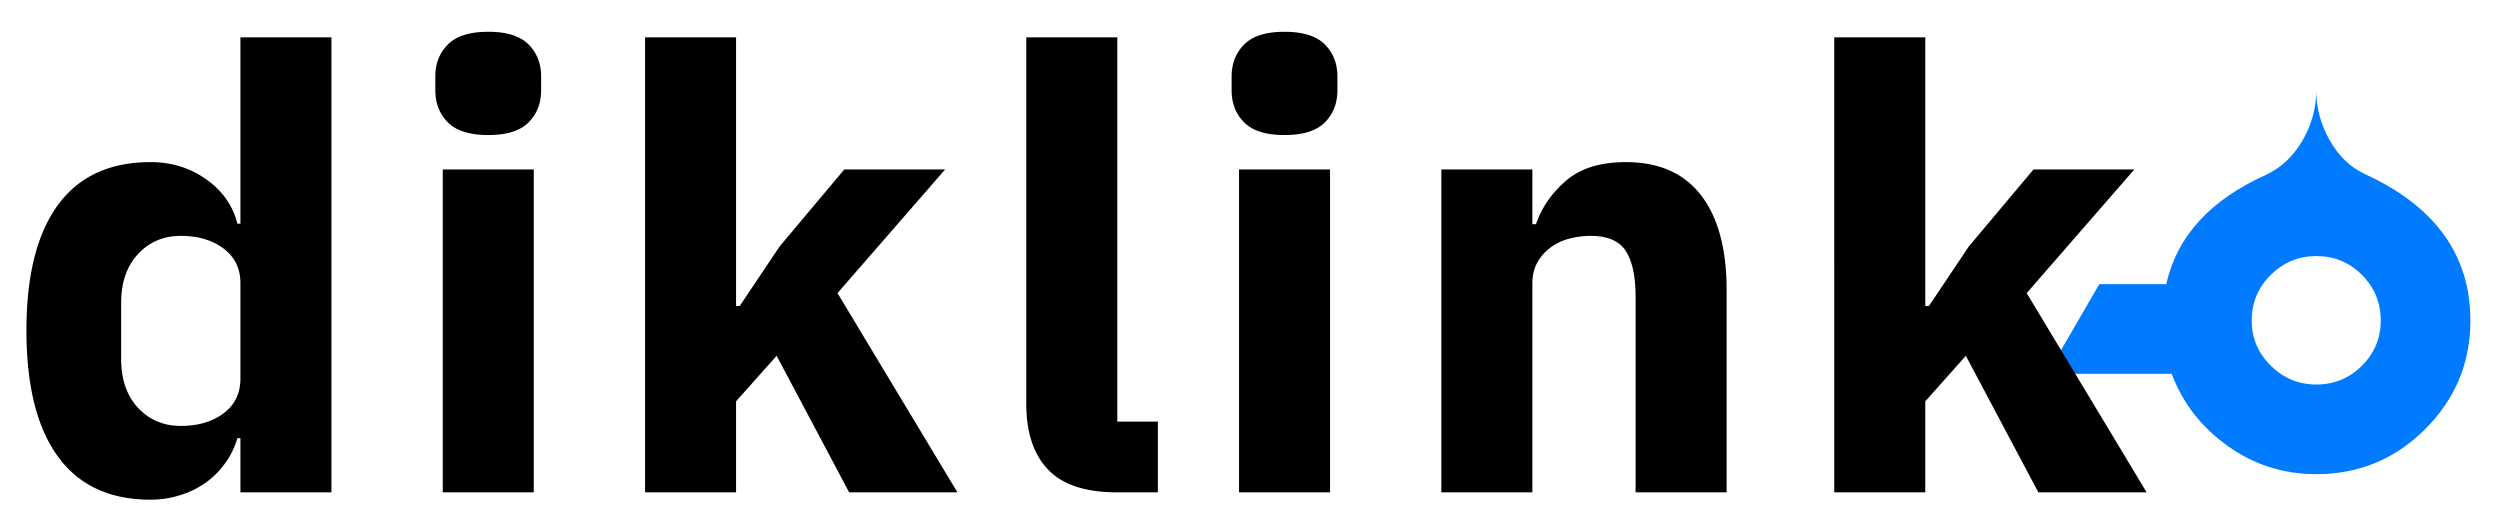
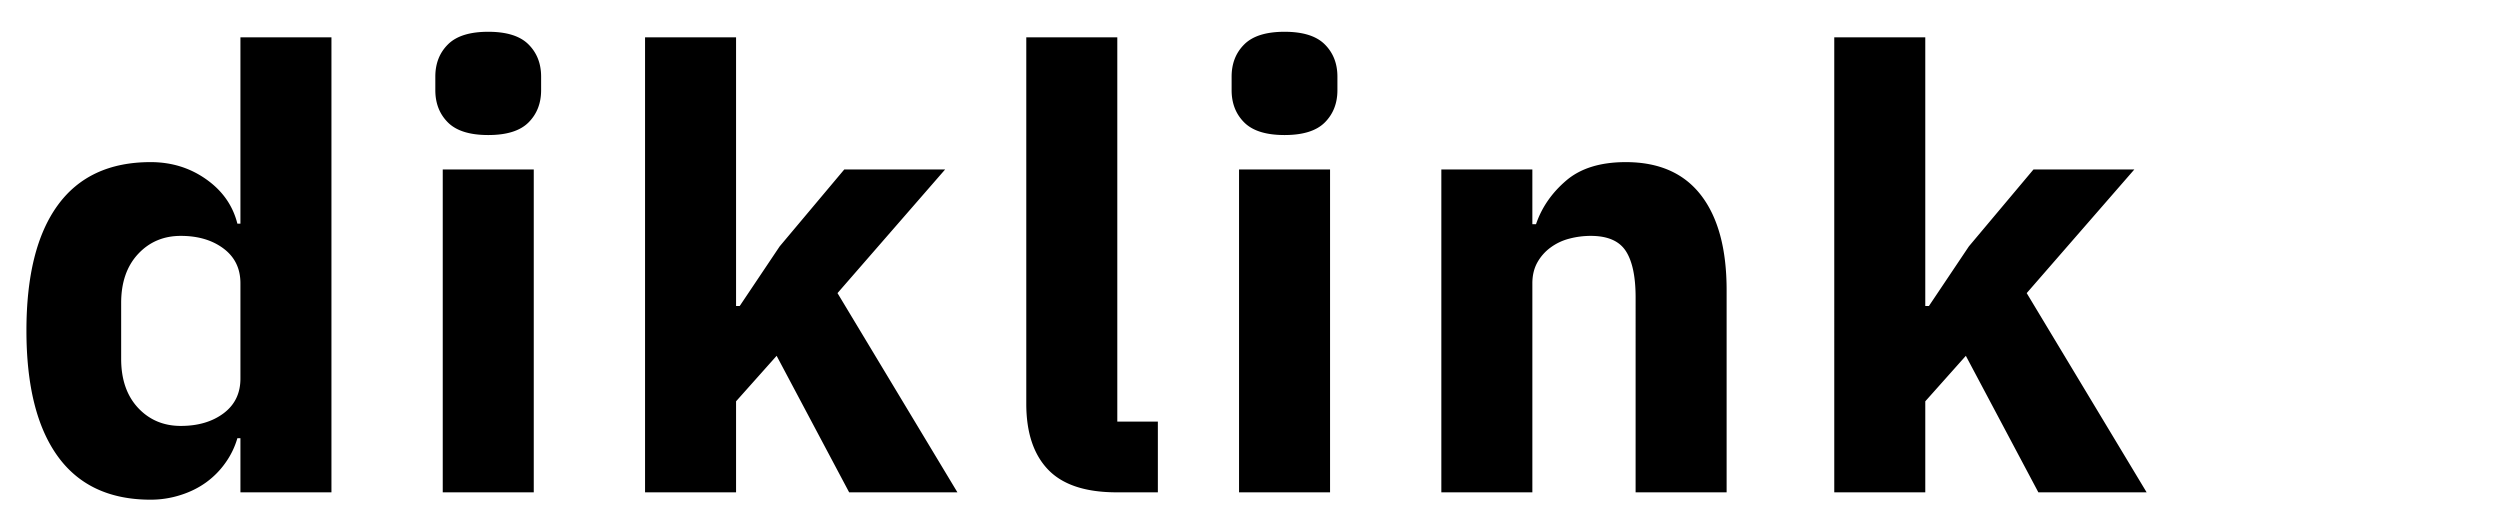
<svg xmlns="http://www.w3.org/2000/svg" version="1.0" viewBox="0 0 600 126">
-   <path fill="#007bff" d="M592.894 76.94c0 10.136-3.609 18.812-10.828 26.03-7.218 7.22-15.945 10.829-26.172 10.829-7.836 0-14.906-2.25-21.218-6.75-6.313-4.492-10.809-10.273-13.485-17.344h-29.828l12.469-21.515h16.062c2.582-11.47 10.567-20.211 23.954-26.235 3.632-1.719 6.55-4.46 8.75-8.234 2.195-3.781 3.296-7.774 3.296-11.985 0 4.106 1.07 8.075 3.22 11.907 2.155 3.824 5.003 6.547 8.546 8.172 16.82 7.742 25.234 19.449 25.234 35.125zm-21.515 0c0-4.301-1.508-7.957-4.516-10.97-3.012-3.007-6.668-4.515-10.969-4.515-4.21 0-7.843 1.508-10.906 4.516-3.055 3.012-4.578 6.668-4.578 10.969 0 4.21 1.523 7.82 4.578 10.828 3.063 3.008 6.695 4.515 10.906 4.515 4.301 0 7.957-1.507 10.97-4.515 3.007-3.008 4.515-6.617 4.515-10.828zm0 0" />
  <path d="M57.703 105.174h-.734a19.403 19.403 0 01-2.813 5.829 20.067 20.067 0 01-4.64 4.734c-1.825 1.324-3.891 2.352-6.203 3.078-2.313.738-4.7 1.11-7.157 1.11-9.836 0-17.261-3.461-22.281-10.391-5.023-6.938-7.531-17-7.531-30.188 0-13.187 2.508-23.222 7.531-30.109 5.02-6.883 12.445-10.328 22.281-10.328 5.02 0 9.473 1.383 13.36 4.14 3.882 2.75 6.367 6.293 7.453 10.625h.734V8.956h21.844v109.203H57.703zm-14.312-2.953c4.132 0 7.55-1.004 10.25-3.015 2.707-2.02 4.062-4.801 4.062-8.344V67.987c0-3.54-1.355-6.32-4.062-8.344-2.7-2.02-6.118-3.031-10.25-3.031-4.137 0-7.559 1.453-10.266 4.36-2.7 2.906-4.047 6.82-4.047 11.734v13.422c0 4.93 1.348 8.843 4.047 11.75 2.707 2.898 6.129 4.343 10.266 4.343zm0 0M117.18 32.409c-4.429 0-7.651-1.004-9.671-3.016-2.023-2.02-3.031-4.601-3.031-7.75v-3.25c0-3.144 1.008-5.722 3.031-7.734 2.02-2.02 5.242-3.031 9.672-3.031 4.426 0 7.644 1.011 9.656 3.03 2.02 2.013 3.031 4.59 3.031 7.735v3.25c0 3.149-1.011 5.73-3.03 7.75-2.013 2.012-5.231 3.016-9.657 3.016zm-10.921 8.265h21.844v77.485h-21.844zm0 0M154.812 8.956h21.843V73.44h.875l9.594-14.312 15.5-18.454h24.203L201 70.346l28.781 47.813h-25.984L186.39 85.393l-9.735 10.922v21.844h-21.843zm0 0M267.996 118.159c-7.48 0-12.965-1.817-16.453-5.453-3.493-3.645-5.235-8.91-5.235-15.797V8.956h21.844v92.234h9.734v16.969zm0 0M308.291 32.409c-4.43 0-7.652-1.004-9.671-3.016-2.024-2.02-3.032-4.601-3.032-7.75v-3.25c0-3.144 1.008-5.722 3.032-7.734 2.02-2.02 5.242-3.031 9.671-3.031 4.426 0 7.645 1.011 9.657 3.03 2.02 2.013 3.031 4.59 3.031 7.735v3.25c0 3.149-1.012 5.73-3.031 7.75-2.012 2.012-5.23 3.016-9.657 3.016zm-10.921 8.265h21.843v77.485H297.37zm0 0M345.922 118.159V40.674h21.844v13.141h.875c1.375-4.031 3.785-7.52 7.234-10.469 3.446-2.957 8.219-4.437 14.313-4.437 7.969 0 13.992 2.656 18.078 7.969 4.082 5.312 6.125 12.89 6.125 22.734v48.547h-21.844V71.378c0-5.02-.789-8.735-2.36-11.141-1.573-2.414-4.374-3.625-8.405-3.625-1.774 0-3.497.227-5.172.672a13.019 13.019 0 00-4.5 2.14 11.189 11.189 0 00-3.172 3.61c-.781 1.43-1.172 3.078-1.172 4.953v50.172zm0 0M440.223 8.956h21.844V73.44h.875l9.593-14.312 15.5-18.454h24.203L486.41 70.346l28.782 47.813h-25.985l-17.406-32.766-9.734 10.922v21.844h-21.844zm0 0" />
</svg>